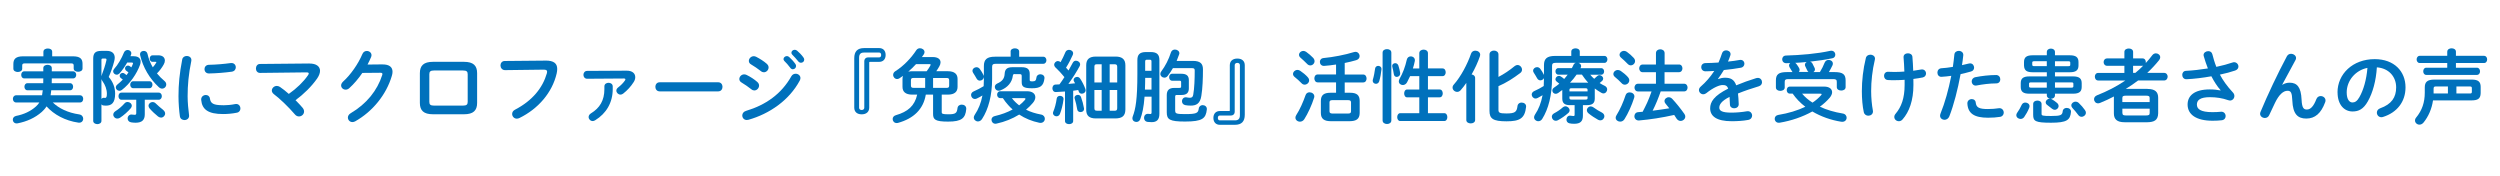
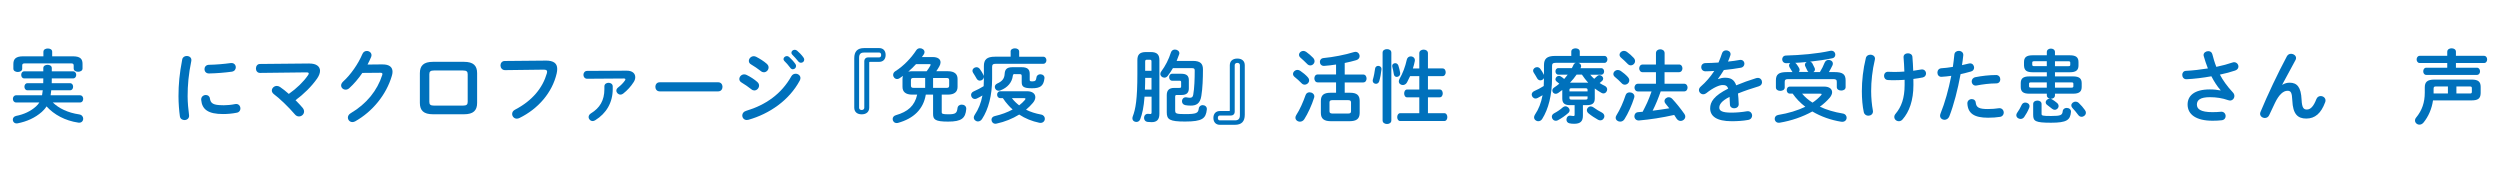
<svg xmlns="http://www.w3.org/2000/svg" width="780" height="55" viewBox="0 0 780 55" fill="none">
  <path d="M16.47 31.97C18.35 33.79 21.14 35.17 24.69 35.69C25.56 35.81 25.96 36.44 25.96 37.04C25.96 37.74 25.41 38.42 24.44 38.26C20.32 37.66 16.84 35.76 14.52 33.19C14.12 33.84 13.62 34.39 13.05 34.91C10.9 36.81 8.3 37.93 5.5 38.48C4.55 38.66 4 38.01 4 37.33C4 36.81 4.33 36.31 5.05 36.16C7.37 35.71 9.55 34.74 11.25 33.19C11.65 32.82 12 32.42 12.28 31.97H5.02C4.37 31.97 4.02 31.4 4.02 30.85C4.02 30.3 4.37 29.73 5.02 29.73H13.12C13.22 29.21 13.29 28.68 13.34 28.16H8.54C7.94 28.16 7.62 27.61 7.62 27.06C7.62 26.51 7.95 25.96 8.54 25.96H13.49C13.51 25.46 13.49 24.96 13.51 24.46H7.54C6.92 24.46 6.62 23.91 6.62 23.36C6.62 22.81 6.92 22.26 7.54 22.26H13.51V21.24C13.51 20.54 14.18 20.22 14.84 20.22C15.5 20.22 16.16 20.54 16.16 21.24V22.26H22.83C23.45 22.26 23.78 22.81 23.78 23.36C23.78 23.91 23.46 24.46 22.83 24.46H16.16C16.16 24.96 16.14 25.46 16.14 25.96H21.89C22.51 25.96 22.81 26.51 22.81 27.06C22.81 27.61 22.51 28.16 21.89 28.16H15.99C15.94 28.68 15.87 29.21 15.79 29.73H24.96C25.63 29.73 25.96 30.28 25.96 30.85C25.96 31.42 25.63 31.97 24.96 31.97H16.46H16.47ZM13.55 16.15C13.55 15.45 14.22 15.13 14.93 15.13C15.64 15.13 16.28 15.45 16.28 16.15V17.57H22.7C24.97 17.57 25.75 18.32 25.75 19.92V21.37C25.75 22.04 25.08 22.39 24.37 22.39C23.66 22.39 22.99 22.04 22.99 21.37V20.42C22.99 19.97 22.79 19.77 22.19 19.77H7.75C7.13 19.77 6.93 19.97 6.93 20.42V21.44C6.93 22.11 6.25 22.46 5.55 22.46C4.85 22.46 4.17 22.11 4.17 21.44V19.97C4.17 18.37 4.97 17.57 7.24 17.57H13.54V16.15H13.55Z" fill="#0071BC" />
-   <path d="M33.3 15.87C34.92 15.87 35.8 16.64 35.8 18.02C35.8 18.37 35.72 18.74 35.62 19.14C35.22 20.74 34.55 22.64 33.92 24.01C35.3 25.58 35.92 27.38 35.92 29.21C35.92 32.11 34.82 32.96 33.04 32.96C32.77 32.96 32.54 32.94 32.32 32.91C32.02 32.89 31.8 32.74 31.65 32.56V37.73C31.65 38.38 31 38.73 30.38 38.73C29.76 38.73 29.08 38.38 29.08 37.73V18.3C29.08 16.58 29.75 15.88 31.58 15.88H33.3V15.87ZM32.07 18.27C31.72 18.27 31.65 18.39 31.65 18.77V23.79C31.68 23.62 31.75 23.41 31.82 23.22C32.24 22.15 32.87 20.32 33.2 18.82C33.28 18.39 33.17 18.27 32.82 18.27H32.07ZM31.65 30.87C31.85 30.64 32.12 30.47 32.48 30.52C32.65 30.55 32.7 30.55 32.8 30.55C33.15 30.55 33.35 30.27 33.35 29.23C33.35 27.91 32.8 26.43 32 25.36C31.83 25.11 31.7 24.88 31.65 24.66V30.88V30.87ZM41.72 17.55C43.19 17.55 43.87 18.22 43.87 19.22C43.87 19.52 43.82 19.84 43.7 20.19C42.7 23.01 40.53 26.14 38.03 28.06C37.78 28.26 37.51 28.33 37.26 28.33C36.66 28.33 36.14 27.85 36.14 27.28C36.14 26.96 36.29 26.63 36.67 26.33C37.24 25.88 37.79 25.38 38.32 24.83C38.12 24.65 37.92 24.5 37.74 24.38C37.44 24.16 37.34 23.88 37.34 23.63C37.34 23.18 37.74 22.75 38.26 22.75C38.43 22.75 38.64 22.8 38.81 22.93C39.01 23.05 39.23 23.23 39.48 23.43C39.68 23.16 39.88 22.88 40.08 22.58C39.83 22.38 39.61 22.2 39.38 22.06C39.11 21.83 39.01 21.58 39.01 21.34C39.01 20.86 39.41 20.46 39.91 20.46C40.08 20.46 40.26 20.51 40.46 20.63C40.63 20.73 40.81 20.86 40.98 21.01C41.16 20.69 41.31 20.34 41.43 20.01C41.48 19.91 41.51 19.81 41.51 19.74C41.51 19.59 41.36 19.51 41.06 19.51H39.69C38.96 20.76 38.14 21.98 37.27 22.91C36.99 23.18 36.69 23.31 36.42 23.31C35.82 23.31 35.3 22.81 35.3 22.24C35.3 22.02 35.4 21.77 35.6 21.52C36.8 20.2 37.95 18.22 38.67 16.4C38.9 15.85 39.37 15.6 39.82 15.6C40.42 15.6 40.97 16 40.97 16.62C40.97 16.77 40.94 16.95 40.87 17.12C40.82 17.27 40.75 17.39 40.7 17.54H41.75L41.72 17.55ZM39.82 31.82C40.47 31.82 41.12 32.34 41.12 32.99C41.12 33.24 41.02 33.51 40.79 33.79C39.92 34.81 38.57 36.01 37.44 36.74C37.16 36.91 36.89 36.99 36.61 36.99C35.91 36.99 35.34 36.42 35.34 35.77C35.34 35.39 35.54 35 36.04 34.67C36.99 34.07 38.01 33.22 38.89 32.22C39.17 31.92 39.49 31.82 39.81 31.82H39.82ZM45.17 35.67C45.17 37.39 44.35 38.29 42.3 38.29C41.8 38.29 41.3 38.24 40.9 38.17C40.17 38.05 39.82 37.5 39.82 36.95C39.82 36.28 40.35 35.6 41.24 35.75C41.46 35.8 41.76 35.82 41.99 35.82C42.39 35.82 42.51 35.7 42.51 35.27V31.12H37.89C37.27 31.12 36.97 30.57 36.97 30C36.97 29.43 37.27 28.9 37.89 28.9H49.54C50.16 28.9 50.49 29.45 50.49 30C50.49 30.55 50.16 31.12 49.54 31.12H45.17V35.67ZM41.55 27.52C40.95 27.52 40.63 26.97 40.63 26.42C40.63 25.87 40.96 25.35 41.55 25.35H46.65C47.27 25.35 47.57 25.9 47.57 26.42C47.57 26.94 47.27 27.52 46.65 27.52H41.55ZM49.32 17.25C50.77 17.25 51.44 17.97 51.44 18.9C51.44 19.28 51.32 19.7 51.09 20.1C50.51 21.15 49.79 22.1 48.97 22.9C49.67 23.75 50.44 24.55 51.35 25.3C51.73 25.63 51.87 26 51.87 26.35C51.87 27.05 51.3 27.65 50.57 27.65C50.25 27.65 49.87 27.5 49.52 27.17C46.67 24.5 44.62 21.07 43.72 17.2C43.55 16.35 44.19 15.88 44.87 15.88C45.37 15.88 45.87 16.16 46.02 16.8C46.35 18.32 46.92 19.72 47.67 21C48.12 20.5 48.47 20.03 48.72 19.58C48.77 19.51 48.79 19.46 48.79 19.41C48.79 19.31 48.69 19.29 48.52 19.29H47.57C47.02 19.29 46.72 18.77 46.72 18.27C46.72 17.77 47 17.27 47.57 17.27H49.32V17.25ZM50.87 34.27C51.32 34.62 51.52 35.04 51.52 35.42C51.52 36.09 50.94 36.69 50.25 36.69C49.95 36.69 49.65 36.59 49.33 36.36C48.53 35.74 47.36 34.64 46.66 33.81C46.44 33.54 46.34 33.26 46.34 33.01C46.34 32.36 46.94 31.84 47.59 31.84C47.94 31.84 48.29 31.96 48.59 32.27C49.29 32.97 50.14 33.67 50.89 34.27H50.87Z" fill="#0071BC" />
  <path d="M58.27 17.47C59.069 17.47 59.87 17.99 59.69 19.02C58.84 23.12 58.539 26.52 58.539 30.07C58.539 31.89 58.76 34.27 58.989 35.94C59.109 36.91 58.34 37.46 57.569 37.46C56.9 37.46 56.219 37.09 56.119 36.24C55.889 34.64 55.69 32.17 55.69 30.07C55.69 26.35 55.989 22.97 56.859 18.52C57.01 17.8 57.639 17.47 58.26 17.47H58.27ZM69.619 32.85C70.739 32.85 72.12 32.73 73.389 32.47C74.409 32.27 75.009 33.07 75.009 33.84C75.009 34.42 74.689 35.01 73.909 35.16C72.439 35.46 70.96 35.58 69.59 35.58C64.969 35.58 63.039 34.18 62.77 31.16C62.7 30.19 63.469 29.64 64.219 29.64C64.82 29.64 65.389 29.99 65.49 30.71C65.719 32.26 66.49 32.83 69.609 32.83L69.619 32.85ZM73.57 21C73.57 21.62 73.169 22.25 72.299 22.37C70.099 22.67 67.629 22.87 65.249 22.92C64.279 22.95 63.799 22.27 63.799 21.57C63.799 20.92 64.249 20.25 65.15 20.22C67.469 20.17 69.85 19.97 72.019 19.67C73.019 19.57 73.57 20.27 73.57 20.99V21Z" fill="#0071BC" />
  <path d="M96.5 19.82C98.67 19.8 99.85 20.72 99.85 22.09C99.85 22.79 99.55 23.61 98.95 24.49C97.2 26.99 94.78 29.36 92.2 31.26C93 32.06 93.75 32.86 94.37 33.58C94.72 33.98 94.87 34.41 94.87 34.78C94.87 35.66 94.12 36.33 93.27 36.33C92.82 36.33 92.35 36.13 91.95 35.63C90.12 33.48 87.33 30.78 85.43 29.36C85.01 29.03 84.81 28.63 84.81 28.26C84.81 27.51 85.51 26.81 86.36 26.81C86.68 26.81 87.03 26.91 87.36 27.13C88.19 27.68 89.14 28.45 90.11 29.3C92.56 27.58 94.66 25.55 96.08 23.5C96.25 23.25 96.33 23.08 96.33 22.93C96.33 22.68 96.1 22.58 95.58 22.58L81.13 22.75C80.28 22.75 79.85 22.08 79.85 21.38C79.85 20.68 80.27 19.96 81.1 19.96L96.5 19.81V19.82Z" fill="#0071BC" />
  <path d="M119.35 20.1C121.42 20.08 122.47 20.9 122.47 22.4C122.47 22.8 122.39 23.25 122.24 23.72C120.52 29.54 116.24 34.82 110.79 37.87C110.49 38.02 110.21 38.09 109.96 38.09C109.13 38.09 108.54 37.42 108.54 36.67C108.54 36.2 108.82 35.67 109.42 35.32C114.39 32.4 117.72 28.2 119.24 23.45C119.29 23.33 119.32 23.2 119.32 23.1C119.32 22.83 119.12 22.7 118.65 22.7L113.05 22.75C111.83 24.55 110.4 26.22 108.98 27.5C108.6 27.85 108.21 27.97 107.83 27.97C107.08 27.97 106.43 27.4 106.43 26.65C106.43 26.27 106.63 25.85 107.05 25.45C109.43 23.3 111.77 19.93 113.07 16.85C113.34 16.2 113.89 15.9 114.44 15.9C115.19 15.9 115.91 16.42 115.91 17.22C115.91 17.39 115.86 17.59 115.79 17.79C115.47 18.56 115.09 19.34 114.67 20.14L119.34 20.09L119.35 20.1Z" fill="#0071BC" />
  <path d="M135.07 35.65C132.2 35.65 131 34.48 131 32.13V22.81C131 20.46 132.2 19.29 135.07 19.29H144.79C147.67 19.29 148.86 20.46 148.86 22.81V32.13C148.86 34.48 147.66 35.65 144.79 35.65H135.07ZM144.42 32.95C145.57 32.95 145.92 32.62 145.92 31.78V23.16C145.92 22.31 145.57 21.99 144.42 21.99H135.45C134.3 21.99 133.95 22.32 133.95 23.16V31.78C133.95 32.63 134.3 32.95 135.45 32.95H144.42Z" fill="#0071BC" />
  <path d="M170.2 18.9C172.82 18.88 173.85 19.82 173.85 21.5C173.85 21.92 173.8 22.4 173.68 22.92C172.31 28.84 167.96 33.94 162.06 36.82C161.76 36.97 161.49 37.02 161.24 37.02C160.39 37.02 159.79 36.32 159.79 35.55C159.79 35.07 160.04 34.55 160.67 34.23C166.19 31.36 169.32 27.36 170.62 22.88C170.67 22.68 170.7 22.53 170.7 22.38C170.7 21.91 170.37 21.73 169.65 21.73L157.6 21.88C156.65 21.9 156.15 21.13 156.15 20.4C156.15 19.73 156.6 19.03 157.47 19.03L170.22 18.91L170.2 18.9Z" fill="#0071BC" />
  <path d="M195.499 22.05C197.299 22.03 198.199 22.92 198.199 24.07C198.199 24.57 198.049 25.09 197.699 25.62C196.849 26.97 195.729 28.19 194.449 29.19C194.169 29.42 193.869 29.52 193.599 29.52C192.899 29.52 192.299 28.92 192.299 28.27C192.299 27.94 192.469 27.59 192.849 27.29C193.699 26.64 194.469 25.87 194.999 25.09C195.079 24.97 195.119 24.84 195.119 24.76C195.119 24.59 194.969 24.49 194.649 24.49L183.179 24.57C182.429 24.57 182.029 23.95 182.029 23.35C182.029 22.75 182.429 22.12 183.179 22.12L195.499 22.05ZM188.569 26.95C188.569 26.2 189.219 25.83 189.869 25.83C190.519 25.83 191.169 26.21 191.169 26.95V27.82C191.169 31.97 189.199 35.37 185.699 37.52C185.429 37.69 185.149 37.77 184.929 37.77C184.209 37.77 183.649 37.17 183.649 36.52C183.649 36.1 183.879 35.67 184.399 35.35C187.119 33.7 188.569 31.33 188.569 27.83V26.96V26.95Z" fill="#0071BC" />
  <path d="M224.071 25.67C224.971 25.67 225.421 26.37 225.421 27.09C225.421 27.81 224.971 28.51 224.071 28.51H205.821C204.921 28.51 204.471 27.79 204.471 27.09C204.471 26.39 204.921 25.67 205.821 25.67H224.071Z" fill="#0071BC" />
  <path d="M236.3 25.6C236.68 25.93 236.83 26.33 236.83 26.7C236.83 27.47 236.16 28.22 235.36 28.22C235.06 28.22 234.74 28.12 234.44 27.87C233.56 27.17 232.24 26.25 231.37 25.75C230.87 25.47 230.67 25.05 230.67 24.65C230.67 23.93 231.32 23.2 232.19 23.2C232.42 23.2 232.69 23.25 232.94 23.38C234.11 23.95 235.34 24.73 236.31 25.6H236.3ZM248.24 23C248.99 23 249.74 23.55 249.74 24.35C249.74 24.6 249.66 24.87 249.52 25.15C246.2 31.32 240.05 35.52 233.52 37.37C233.34 37.42 233.14 37.44 232.99 37.44C232.11 37.44 231.59 36.74 231.59 36.02C231.59 35.44 231.94 34.85 232.74 34.6C238.91 32.75 243.79 29.33 246.91 23.78C247.23 23.23 247.73 23.01 248.23 23.01L248.24 23ZM239.27 19.95C239.65 20.28 239.8 20.67 239.8 21.05C239.8 21.82 239.13 22.55 238.33 22.55C238.03 22.55 237.71 22.45 237.41 22.2C236.53 21.5 235.21 20.6 234.34 20.1C233.84 19.83 233.64 19.43 233.64 19C233.64 18.27 234.31 17.53 235.19 17.53C235.41 17.53 235.69 17.6 235.94 17.73C237.06 18.31 238.31 19.08 239.29 19.95H239.27ZM244.45 18.45C244.45 17.95 244.95 17.5 245.5 17.5C245.72 17.5 245.97 17.57 246.2 17.77C246.87 18.37 247.62 19.17 248.15 19.94C248.32 20.17 248.37 20.39 248.37 20.61C248.37 21.16 247.9 21.61 247.37 21.61C247.07 21.61 246.77 21.46 246.55 21.13C245.95 20.31 245.28 19.58 244.7 19.01C244.53 18.81 244.45 18.61 244.45 18.44V18.45ZM246.92 16.45C246.92 15.95 247.39 15.53 247.97 15.53C248.22 15.53 248.47 15.63 248.72 15.83C249.37 16.38 250.12 17.15 250.64 17.88C250.84 18.13 250.92 18.38 250.92 18.63C250.92 19.18 250.44 19.58 249.92 19.58C249.62 19.58 249.3 19.46 249.04 19.13C248.47 18.4 247.77 17.66 247.19 17.06C246.99 16.86 246.92 16.66 246.92 16.46V16.45Z" fill="#0071BC" />
  <path d="M271.449 19.3C271.229 19.3 271.199 19.32 271.199 19.55V33.57C271.199 34.89 270.299 35.67 268.849 35.67C267.399 35.67 266.529 34.9 266.529 33.57V18.17C266.529 16.02 267.529 15 269.629 15H274.299C275.549 15 276.319 15.82 276.319 17.15C276.319 18.48 275.549 19.3 274.299 19.3H271.449ZM269.669 19.05C269.669 18.35 270.169 17.9 270.839 17.9H274.339C274.689 17.9 274.919 17.63 274.919 17.15C274.919 16.7 274.699 16.4 274.339 16.4H269.539C268.519 16.4 268.039 16.9 268.039 18V33.62C268.039 34.04 268.359 34.32 268.839 34.32C269.319 34.32 269.659 34.05 269.659 33.62V19.05H269.669Z" fill="#0071BC" />
  <path d="M284.6 29.52C282.53 29.52 281.58 28.62 281.58 27.12V24.62C281.58 24.27 281.63 23.95 281.73 23.67C281.35 23.94 280.98 24.19 280.61 24.44C280.36 24.59 280.14 24.66 279.91 24.66C279.21 24.66 278.66 24.04 278.66 23.36C278.66 22.94 278.86 22.51 279.38 22.19C281.88 20.64 284.35 18.04 285.88 15.67C286.18 15.22 286.61 15.05 287.03 15.05C287.75 15.05 288.45 15.55 288.45 16.25C288.45 16.48 288.38 16.7 288.23 16.95C288.03 17.22 287.85 17.52 287.63 17.8H291.03C292.58 17.8 293.45 18.45 293.45 19.45C293.45 19.83 293.33 20.25 293.07 20.7C292.8 21.2 292.47 21.7 292.12 22.22H295.74C297.81 22.22 298.76 23.12 298.76 24.62V27.12C298.76 28.62 297.81 29.52 295.74 29.52H293.82V34.99C293.82 35.51 294.1 35.66 295.94 35.66C298.16 35.66 298.56 35.26 298.74 33.74C298.82 32.99 299.44 32.64 300.07 32.64C300.82 32.64 301.54 33.12 301.47 34.02C301.22 36.87 300.05 37.94 295.82 37.94C291.82 37.94 291.12 37.32 291.12 35.57V29.52H288.85C288.08 34.12 285.03 36.99 280.18 38.34C280.03 38.39 279.88 38.39 279.76 38.39C278.98 38.39 278.51 37.77 278.51 37.14C278.51 36.64 278.81 36.14 279.51 35.94C283.23 34.87 285.38 33.04 286.16 29.52H284.61H284.6ZM289.12 22.22C289.57 21.65 289.92 21.07 290.24 20.52C290.32 20.37 290.36 20.27 290.36 20.2C290.36 20.05 290.24 20 289.98 20H285.81C285.04 20.83 284.24 21.62 283.39 22.35C283.79 22.27 284.19 22.23 284.59 22.23H289.11L289.12 22.22ZM288.65 27.42V24.32H285.03C284.38 24.32 284.21 24.52 284.21 25.09V26.64C284.21 27.24 284.43 27.41 285.03 27.41H288.65V27.42ZM291.12 27.42H295.32C295.97 27.42 296.14 27.22 296.14 26.65V25.1C296.14 24.52 295.97 24.33 295.32 24.33H291.12V27.43V27.42Z" fill="#0071BC" />
  <path d="M315.301 16.1C315.301 15.4 315.971 15.08 316.651 15.08C317.331 15.08 317.981 15.41 317.981 16.1V17.7H325.531C326.151 17.7 326.481 18.25 326.481 18.8C326.481 19.35 326.151 19.9 325.531 19.9H310.761C309.791 19.9 309.541 20.15 309.541 20.9V24.62C309.541 29.74 308.391 34.09 306.391 37.14C306.041 37.66 305.571 37.89 305.121 37.89C304.451 37.89 303.821 37.37 303.821 36.66C303.821 36.41 303.921 36.11 304.121 35.81C305.271 34.11 306.071 32.16 306.521 29.79C305.971 30.11 305.421 30.44 304.821 30.71C304.601 30.83 304.371 30.88 304.171 30.88C303.471 30.88 302.971 30.26 302.971 29.63C302.971 29.21 303.221 28.75 303.801 28.51C304.901 28.04 305.951 27.46 306.901 26.89C306.951 26.12 306.981 25.32 306.981 24.54V24.06C306.901 24.66 306.361 25.16 305.711 25.16C305.331 25.16 304.931 24.96 304.681 24.49C304.381 23.92 303.981 23.32 303.611 22.72C303.461 22.49 303.411 22.3 303.411 22.07C303.411 21.45 304.011 20.97 304.661 20.97C305.011 20.97 305.381 21.12 305.681 21.49C306.131 22.09 306.511 22.76 306.851 23.41C306.931 23.56 306.951 23.68 306.971 23.86V20.59C306.971 18.59 307.891 17.69 310.421 17.69H315.321V16.09L315.301 16.1ZM320.471 28.47C322.141 28.47 323.021 29.27 323.021 30.32C323.021 30.87 322.771 31.52 322.241 32.12C321.621 32.87 320.891 33.57 320.121 34.22C321.501 34.92 323.071 35.42 324.821 35.74C325.621 35.89 325.991 36.46 325.991 37.06C325.991 37.78 325.371 38.51 324.291 38.31C321.971 37.83 319.841 36.96 317.991 35.74C315.891 37.04 313.491 38.01 310.941 38.56C310.821 38.58 310.691 38.61 310.591 38.61C309.811 38.61 309.341 37.99 309.341 37.36C309.341 36.86 309.671 36.36 310.391 36.21C312.441 35.74 314.311 35.04 315.941 34.16C315.441 33.71 314.971 33.26 314.541 32.76C313.921 32.09 313.391 31.36 312.891 30.61H312.071C311.421 30.61 311.101 30.06 311.101 29.54C311.101 29.02 311.421 28.47 312.071 28.47H320.471ZM316.671 23.1C316.201 23.1 316.051 23.2 316.001 23.65C315.751 25.72 314.351 27.35 312.131 28.2C311.931 28.28 311.751 28.3 311.581 28.3C310.861 28.3 310.381 27.72 310.381 27.13C310.381 26.71 310.611 26.31 311.131 26.06C312.651 25.39 313.381 24.54 313.451 23.04C313.531 21.72 314.071 20.97 315.851 20.97H318.751C320.551 20.97 321.271 21.62 321.271 23.04V24.91C321.271 25.29 321.391 25.39 322.071 25.39C323.021 25.39 323.241 25.12 323.371 24.19C323.451 23.49 324.021 23.17 324.591 23.17C325.261 23.17 325.971 23.62 325.871 24.44C325.591 26.89 324.491 27.54 321.971 27.54C319.271 27.54 318.771 26.99 318.771 25.57V23.75C318.771 23.23 318.621 23.13 318.101 23.13H316.681L316.671 23.1ZM315.721 30.62C316.341 31.47 317.141 32.22 317.971 32.87C318.641 32.37 319.221 31.82 319.741 31.22C319.861 31.07 319.941 30.95 319.941 30.84C319.941 30.69 319.821 30.61 319.541 30.61H315.721V30.62Z" fill="#0071BC" />
-   <path d="M332.25 28.55C331.28 28.62 330.33 28.67 329.43 28.72C328.71 28.74 328.35 28.15 328.35 27.55C328.35 26.95 328.68 26.38 329.38 26.38C329.76 26.38 330.15 26.36 330.55 26.33C331.1 25.6 331.6 24.83 332.1 24.06C331.23 22.96 330.18 21.86 329.25 20.99C329 20.74 328.9 20.47 328.9 20.22C328.9 19.6 329.45 19.05 330.07 19.05C330.35 19.05 330.62 19.15 330.9 19.4C331.45 18.45 331.95 17.35 332.4 16.3C332.6 15.78 333.07 15.55 333.55 15.55C334.17 15.55 334.82 15.97 334.82 16.65C334.82 16.77 334.77 16.95 334.72 17.1C334.14 18.42 333.42 19.82 332.6 21.12C332.88 21.39 333.13 21.69 333.38 21.99C333.88 21.14 334.33 20.32 334.7 19.59C334.93 19.14 335.3 18.94 335.7 18.94C336.35 18.94 337 19.44 337 20.09C337 20.26 336.95 20.44 336.85 20.64C335.93 22.36 334.58 24.49 333.33 26.19C334.03 26.14 334.73 26.07 335.43 25.99C335.33 25.79 335.21 25.59 335.11 25.42C335.01 25.25 334.96 25.1 334.96 24.94C334.96 24.42 335.49 23.99 336.04 23.99C336.39 23.99 336.74 24.14 336.99 24.51C337.59 25.36 338.24 26.66 338.64 27.76C338.69 27.91 338.72 28.03 338.72 28.16C338.72 28.81 338.12 29.23 337.52 29.23C337.12 29.23 336.72 29.03 336.57 28.56C336.52 28.41 336.47 28.23 336.4 28.08C335.87 28.16 335.35 28.23 334.83 28.31V37.76C334.83 38.41 334.21 38.73 333.55 38.73C332.89 38.73 332.28 38.4 332.28 37.76V28.56L332.25 28.55ZM330.72 29.9C331.29 29.9 331.89 30.27 331.82 30.97C331.62 32.67 331.17 34.39 330.7 35.54C330.5 36.06 330.05 36.29 329.63 36.29C329.08 36.29 328.53 35.89 328.53 35.29C328.53 35.14 328.55 34.99 328.63 34.82C329.05 33.87 329.51 32.2 329.7 30.72C329.78 30.17 330.25 29.9 330.73 29.9H330.72ZM338.2 33.72C338.35 34.55 337.73 34.97 337.13 34.97C336.66 34.97 336.18 34.72 336.1 34.17C335.93 33.07 335.63 31.8 335.3 30.77C335.28 30.67 335.25 30.57 335.25 30.5C335.25 29.95 335.78 29.6 336.3 29.6C336.7 29.6 337.1 29.8 337.27 30.27C337.67 31.35 338.02 32.64 338.19 33.72H338.2ZM341.92 36.95C339.87 36.95 338.9 36.12 338.9 34.25V20.35C338.9 18.5 339.87 17.65 341.92 17.65H348.07C350.09 17.65 351.12 18.5 351.12 20.35V34.25C351.07 36.3 349.97 36.9 348.07 36.95H341.92ZM342.22 20.05C341.62 20.05 341.45 20.25 341.45 20.85V25.72H343.72V20.05H342.22ZM341.45 28.07V33.74C341.45 34.31 341.62 34.54 342.22 34.54H343.72V28.07H341.45ZM346.22 25.72H348.57V20.85C348.57 20.25 348.34 20.05 347.77 20.05H346.22V25.72ZM346.22 34.55H347.77C348.34 34.55 348.57 34.35 348.57 33.75V28.08H346.22V34.55Z" fill="#0071BC" />
  <path d="M357.101 30.15C356.851 33.52 356.381 35.52 355.751 37.2C355.531 37.8 355.031 38.05 354.531 38.05C353.911 38.05 353.311 37.63 353.311 36.9C353.311 36.73 353.341 36.55 353.411 36.35C354.311 34.03 354.861 30.98 354.861 23.03V18.76C354.861 17.09 355.531 16.24 357.561 16.24H359.031C361.051 16.24 361.731 17.09 361.731 18.76V35.51C361.731 37.43 360.831 38.11 359.311 38.11C358.961 38.11 358.511 38.09 358.091 38.04C357.291 37.94 356.941 37.37 356.941 36.77C356.941 36.1 357.421 35.42 358.291 35.52C358.491 35.54 358.711 35.57 358.911 35.57C359.161 35.57 359.291 35.45 359.291 35.09V30.17H357.121L357.101 30.15ZM359.271 24.3H357.301C357.281 25.52 357.281 26.72 357.221 27.95H359.271V24.3ZM359.271 19.25C359.271 18.77 359.151 18.63 358.691 18.63H357.871C357.421 18.63 357.291 18.78 357.291 19.25V22.1H359.261V19.25H359.271ZM372.151 19C374.521 19 375.321 19.87 375.321 21.65C375.321 24.5 375.201 27.62 374.821 29.9C374.451 32.35 373.221 32.95 371.501 32.95C370.881 32.95 370.281 32.9 369.801 32.8C369.081 32.65 368.781 32.13 368.781 31.58C368.781 30.88 369.331 30.21 370.231 30.38C370.611 30.46 370.981 30.5 371.201 30.5C371.781 30.5 372.151 30.33 372.281 29.6C372.661 27.5 372.751 24.55 372.751 22.03C372.751 21.43 372.581 21.26 371.871 21.26H365.951C365.471 22.11 364.921 22.91 364.301 23.71C364.001 24.09 363.631 24.23 363.281 24.23C362.631 24.23 362.031 23.73 362.031 23.06C362.031 22.81 362.111 22.54 362.331 22.26C363.581 20.61 364.651 18.51 365.331 16.36C365.531 15.74 366.051 15.46 366.581 15.46C367.251 15.46 367.961 15.91 367.961 16.61C367.961 16.73 367.941 16.86 367.881 16.99C367.631 17.69 367.381 18.36 367.111 19.01H372.161L372.151 19ZM366.671 34.6C366.671 35.4 367.021 35.6 369.691 35.6C373.291 35.6 373.841 35.3 374.011 33.88C374.111 33.15 374.661 32.8 375.231 32.8C375.931 32.8 376.631 33.3 376.531 34.15C376.231 36.97 375.161 37.92 369.731 37.92C364.931 37.92 364.031 37.3 364.031 35.05V29.68C364.031 28.16 364.761 27.43 366.381 27.43H367.931C368.401 27.43 368.511 27.33 368.511 26.98V25.63C368.511 25.28 368.411 25.18 367.931 25.18H365.681C365.081 25.18 364.781 24.63 364.781 24.08C364.781 23.53 365.081 23.01 365.681 23.01H368.551C370.251 23.01 370.921 23.68 370.921 25.01V27.56C370.921 28.91 370.271 29.63 368.671 29.63H367.251C366.751 29.63 366.651 29.73 366.651 30.23V34.6H366.671Z" fill="#0071BC" />
  <path d="M383.45 34.65C383.67 34.65 383.7 34.63 383.7 34.4V20.37C383.7 19.05 384.6 18.27 386.05 18.27C387.5 18.27 388.37 19.04 388.37 20.37V35.77C388.37 37.92 387.37 38.94 385.27 38.94H380.6C379.35 38.94 378.58 38.11 378.58 36.79C378.58 35.47 379.35 34.64 380.6 34.64H383.45V34.65ZM385.22 34.9C385.22 35.6 384.72 36.05 384.05 36.05H380.55C380.2 36.05 379.97 36.32 379.97 36.8C379.97 37.25 380.19 37.55 380.55 37.55H385.35C386.37 37.55 386.85 37.05 386.85 35.95V20.32C386.85 19.9 386.53 19.62 386.05 19.62C385.57 19.62 385.23 19.89 385.23 20.32V34.89L385.22 34.9Z" fill="#0071BC" />
  <path d="M408 24.07C408.33 24.42 408.45 24.77 408.45 25.09C408.45 25.81 407.77 26.41 407.05 26.41C406.73 26.41 406.38 26.29 406.1 25.98C405.48 25.33 404.52 24.48 403.95 24.03C403.57 23.73 403.42 23.41 403.42 23.08C403.42 22.43 404.07 21.81 404.82 21.81C405.1 21.81 405.4 21.91 405.7 22.11C406.45 22.61 407.4 23.38 408 24.06V24.07ZM408.6 28.8C409.32 28.8 410.07 29.3 410.07 30.07C410.07 30.22 410.05 30.37 409.99 30.52C409.27 32.82 408.04 35.47 406.94 37.19C406.59 37.74 406.06 37.96 405.59 37.96C404.84 37.96 404.17 37.44 404.17 36.71C404.17 36.46 404.25 36.19 404.44 35.89C405.52 34.24 406.59 31.82 407.34 29.67C407.54 29.07 408.07 28.79 408.59 28.79L408.6 28.8ZM409.72 18.07C410.02 18.42 410.14 18.77 410.14 19.09C410.14 19.81 409.52 20.41 408.81 20.41C408.46 20.41 408.11 20.26 407.81 19.93C407.14 19.26 406.36 18.51 405.79 18.03C405.44 17.73 405.29 17.41 405.29 17.11C405.29 16.46 405.91 15.89 406.66 15.89C406.94 15.89 407.26 15.99 407.54 16.19C408.26 16.69 409.09 17.41 409.71 18.06L409.72 18.07ZM416.85 25.7H411.13C410.43 25.7 410.08 25.08 410.08 24.45C410.08 23.82 410.43 23.23 411.13 23.23H416.85V20.13C415.58 20.33 414.3 20.48 413.15 20.56C412.27 20.61 411.8 19.96 411.8 19.31C411.8 18.74 412.15 18.19 412.97 18.11C415.87 17.84 419.69 17.11 422.47 16.24C422.62 16.19 422.77 16.17 422.92 16.17C423.67 16.17 424.2 16.84 424.2 17.52C424.2 18.02 423.9 18.54 423.15 18.77C422.07 19.09 420.85 19.39 419.55 19.65V23.25H425.32C426.02 23.25 426.37 23.87 426.37 24.5C426.37 25.13 426.02 25.72 425.32 25.72H419.55V28.94H421.25C423.3 28.94 424.22 29.69 424.22 31.49V35.26C424.2 37.28 422.97 37.78 421.15 37.81H415.18C413.13 37.81 412.11 37.06 412.11 35.26V31.49C412.11 29.69 413.03 28.94 415.08 28.94H416.85V25.72V25.7ZM420.67 35.42C421.25 35.42 421.52 35.22 421.52 34.72V31.95C421.52 31.45 421.25 31.25 420.67 31.25H415.65C415.08 31.25 414.8 31.45 414.8 31.95V34.72C414.8 35.27 415.15 35.39 415.65 35.42H420.67Z" fill="#0071BC" />
  <path d="M429.999 20.55C430.549 20.55 431.099 20.95 431.019 21.65C430.919 22.77 430.639 24.27 430.319 25.35C430.149 25.9 429.719 26.15 429.299 26.15C428.769 26.15 428.279 25.77 428.279 25.2C428.279 25.1 428.279 24.98 428.329 24.85C428.659 23.8 428.899 22.38 429.029 21.4C429.109 20.83 429.559 20.55 430.009 20.55H429.999ZM434.099 37.57C434.099 38.32 433.429 38.69 432.749 38.69C432.069 38.69 431.369 38.31 431.369 37.57V16.43C431.369 15.68 432.039 15.33 432.749 15.33C433.459 15.33 434.099 15.68 434.099 16.43V37.57ZM436.849 22.75C436.949 23.52 436.349 24 435.799 24C435.379 24 434.979 23.75 434.879 23.18C434.759 22.43 434.579 21.48 434.409 20.88C434.379 20.78 434.359 20.65 434.359 20.56C434.359 20.04 434.829 19.71 435.309 19.71C435.709 19.71 436.109 19.94 436.289 20.44C436.539 21.19 436.759 22.09 436.859 22.76L436.849 22.75ZM442.819 30.37H439.019C438.399 30.37 438.099 29.75 438.099 29.15C438.099 28.55 438.399 27.93 439.019 27.93H442.819V23.76H439.949C439.649 24.43 439.329 25.08 438.999 25.68C438.679 26.28 438.149 26.53 437.679 26.53C437.029 26.53 436.429 26.08 436.429 25.38C436.429 25.13 436.509 24.86 436.679 24.56C437.649 22.89 438.429 20.84 438.929 18.59C439.079 17.92 439.629 17.59 440.149 17.59C440.869 17.59 441.599 18.14 441.419 19.06C441.269 19.83 441.069 20.61 440.819 21.36H442.819V16.6C442.819 15.85 443.489 15.48 444.169 15.48C444.849 15.48 445.519 15.85 445.519 16.6V21.35H450.089C450.739 21.35 451.059 21.95 451.059 22.55C451.059 23.15 450.729 23.75 450.089 23.75H445.519V27.92H449.189C449.809 27.92 450.139 28.52 450.139 29.14C450.139 29.76 449.809 30.36 449.189 30.36H445.519V35.31H450.619C451.239 35.31 451.569 35.91 451.569 36.54C451.569 37.17 451.239 37.76 450.619 37.76H436.849C436.249 37.76 435.929 37.14 435.929 36.54C435.929 35.94 436.259 35.31 436.849 35.31H442.819V30.36V30.37Z" fill="#0071BC" />
-   <path d="M457.499 25.85C456.899 26.73 456.299 27.5 455.699 28.17C455.369 28.52 454.999 28.67 454.649 28.67C453.899 28.67 453.199 28.07 453.199 27.32C453.199 27 453.319 26.67 453.619 26.35C455.769 23.93 457.839 20.03 458.969 16.73C459.189 16.08 459.739 15.81 460.319 15.81C461.069 15.81 461.819 16.31 461.819 17.08C461.819 17.23 461.789 17.38 461.739 17.53C461.139 19.33 460.219 21.33 459.139 23.23C459.739 23.3 460.239 23.68 460.239 24.33V37.45C460.239 38.15 459.569 38.5 458.869 38.5C458.169 38.5 457.489 38.15 457.489 37.45V25.85H457.499ZM467.519 24C469.289 23.08 470.969 21.95 472.569 20.63C472.869 20.38 473.169 20.28 473.469 20.28C474.219 20.28 474.869 21 474.869 21.73C474.869 22.11 474.719 22.48 474.319 22.78C472.119 24.45 469.819 25.9 467.519 26.88V34.25C467.519 35.15 467.819 35.4 469.989 35.4C472.659 35.4 473.239 34.95 473.459 33.08C473.559 32.33 474.129 32 474.739 32C475.489 32 476.239 32.48 476.139 33.35C475.739 36.92 474.219 37.85 470.019 37.85C465.819 37.85 464.719 37.03 464.719 34.58V17C464.719 16.18 465.419 15.78 466.119 15.78C466.819 15.78 467.519 16.18 467.519 17V24Z" fill="#0071BC" />
  <path d="M496.121 23.27C496.491 23.75 496.921 24.19 497.391 24.59C497.661 24.34 497.961 24.09 498.291 23.77C498.521 23.54 498.761 23.44 499.041 23.44C499.621 23.44 500.191 23.96 500.191 24.54C500.191 24.79 500.091 25.04 499.811 25.29C499.591 25.49 499.341 25.71 499.091 25.91C499.591 26.23 500.121 26.53 500.671 26.78C501.221 27.05 501.441 27.48 501.441 27.9C501.441 28.52 500.941 29.15 500.271 29.15C500.101 29.15 499.871 29.1 499.671 28.98C498.951 28.58 498.251 28.13 497.571 27.61V30.73C497.571 32.25 496.771 32.8 495.121 32.8H493.871V36.05C493.871 37.87 493.071 38.62 491.121 38.62C490.541 38.62 490.071 38.57 489.651 38.47C489.001 38.32 488.731 37.82 488.731 37.3C488.731 36.63 489.231 35.95 490.051 36.1C490.331 36.15 490.651 36.2 490.881 36.2C491.211 36.2 491.281 36.1 491.281 35.73V32.81H489.881C488.231 32.81 487.431 32.26 487.431 30.74V28.07C487.011 28.39 486.551 28.72 486.131 29.02C485.881 29.19 485.611 29.27 485.381 29.27C484.781 29.27 484.331 28.79 484.331 28.25C484.331 27.9 484.501 27.55 484.931 27.28C485.481 26.93 486.001 26.53 486.501 26.11C486.221 25.86 485.951 25.66 485.731 25.49C485.431 25.27 485.301 24.99 485.301 24.72C485.301 24.2 485.801 23.67 486.381 23.67C486.581 23.67 486.801 23.74 487.001 23.87C487.381 24.1 487.701 24.35 488.021 24.64C488.401 24.19 488.771 23.77 489.121 23.29H486.201C485.601 23.29 485.301 22.77 485.301 22.27C485.301 21.75 485.601 21.25 486.201 21.25H490.421C490.621 20.92 490.771 20.58 490.921 20.25C491.071 19.93 491.321 19.7 491.591 19.6H485.441C484.491 19.6 484.241 19.85 484.241 20.58V24.3C484.241 29.7 483.091 34.05 481.171 37.1C480.851 37.62 480.371 37.82 479.951 37.82C479.251 37.82 478.631 37.3 478.631 36.6C478.631 36.35 478.711 36.08 478.901 35.78C480.051 34.08 480.821 32.13 481.281 29.71C480.781 30.01 480.281 30.28 479.761 30.56C479.531 30.68 479.311 30.74 479.091 30.74C478.421 30.74 477.891 30.12 477.891 29.51C477.891 29.09 478.141 28.66 478.691 28.41C479.711 27.96 480.741 27.41 481.641 26.84C481.691 26.02 481.691 25.19 481.721 24.37C481.501 24.79 481.051 25.07 480.601 25.07C480.201 25.07 479.831 24.87 479.581 24.42C479.301 23.87 478.881 23.25 478.531 22.67C478.381 22.44 478.331 22.25 478.331 22.05C478.331 21.43 478.931 20.95 479.551 20.95C479.901 20.95 480.281 21.1 480.551 21.45C481.001 22.02 481.381 22.72 481.721 23.37V20.32C481.721 18.35 482.621 17.45 485.171 17.45H490.241V16.1C490.241 15.4 490.911 15.08 491.571 15.08C492.231 15.08 492.891 15.41 492.891 16.1V17.45H500.591C501.211 17.45 501.511 18 501.511 18.52C501.511 19.04 501.211 19.62 500.591 19.62H492.491C492.961 19.77 493.311 20.14 493.311 20.62C493.311 20.74 493.291 20.92 493.211 21.07C493.181 21.15 493.131 21.19 493.111 21.27H499.581C500.181 21.27 500.481 21.77 500.481 22.29C500.481 22.81 500.181 23.31 499.581 23.31H496.131L496.121 23.27ZM488.421 33.17C489.091 33.17 489.721 33.77 489.721 34.42C489.721 34.69 489.601 34.99 489.321 35.24C488.371 36.09 487.201 36.91 486.071 37.51C485.841 37.63 485.621 37.68 485.421 37.68C484.701 37.68 484.171 37.06 484.171 36.43C484.171 36.03 484.371 35.63 484.871 35.36C485.901 34.81 486.821 34.19 487.571 33.51C487.851 33.26 488.121 33.16 488.421 33.16V33.17ZM495.321 28.02C495.321 27.67 495.141 27.54 494.671 27.54H490.321C489.821 27.54 489.671 27.66 489.671 28.02V28.52H495.321V28.02ZM494.671 31.07C495.141 31.07 495.321 30.95 495.321 30.6V30.08H489.671V30.6C489.701 31.02 489.951 31.07 490.321 31.07H494.671ZM495.121 25.8C495.241 25.8 495.391 25.8 495.521 25.82C494.801 25.02 494.151 24.17 493.551 23.27H491.901C491.281 24.17 490.601 25.02 489.851 25.79H495.121V25.8ZM499.841 35.15C500.341 35.42 500.561 35.85 500.561 36.25C500.561 36.92 500.041 37.55 499.291 37.55C499.071 37.55 498.821 37.5 498.571 37.35C497.671 36.85 496.471 36.08 495.601 35.35C495.251 35.05 495.101 34.7 495.101 34.37C495.101 33.75 495.651 33.2 496.321 33.2C496.601 33.2 496.901 33.3 497.201 33.53C497.951 34.1 498.901 34.65 499.851 35.15H499.841Z" fill="#0071BC" />
  <path d="M507.919 24.07C508.219 24.42 508.339 24.74 508.339 25.07C508.339 25.82 507.669 26.42 506.939 26.42C506.609 26.42 506.269 26.3 505.989 25.99C505.369 25.32 504.439 24.49 503.889 24.04C503.519 23.74 503.369 23.42 503.369 23.09C503.369 22.42 504.019 21.84 504.769 21.84C505.049 21.84 505.349 21.92 505.649 22.11C506.399 22.61 507.319 23.38 507.919 24.06V24.07ZM508.469 28.82C509.189 28.82 509.939 29.29 509.939 30.09C509.939 30.21 509.919 30.36 509.859 30.51C509.139 32.81 507.939 35.46 506.839 37.18C506.489 37.73 505.989 37.95 505.489 37.95C504.769 37.95 504.089 37.45 504.089 36.73C504.089 36.48 504.169 36.21 504.369 35.91C505.419 34.26 506.489 31.84 507.189 29.69C507.389 29.07 507.909 28.82 508.459 28.82H508.469ZM509.719 18.07C510.019 18.39 510.139 18.74 510.139 19.07C510.139 19.8 509.489 20.39 508.789 20.39C508.459 20.39 508.119 20.24 507.819 19.92C507.149 19.25 506.399 18.5 505.799 18.02C505.449 17.72 505.299 17.4 505.299 17.1C505.299 16.45 505.949 15.87 506.699 15.87C506.969 15.87 507.299 15.97 507.579 16.17C508.299 16.67 509.129 17.42 509.729 18.07H509.719ZM523.839 20.12C524.559 20.12 524.919 20.72 524.919 21.32C524.919 21.92 524.569 22.52 523.839 22.52H519.339V26.12H525.439C526.159 26.12 526.519 26.72 526.519 27.32C526.519 27.92 526.169 28.52 525.439 28.52H518.139C517.419 30.57 516.619 32.59 515.619 34.54C517.339 34.31 519.089 34.09 520.819 33.79C520.419 33.29 520.019 32.79 519.649 32.34C519.419 32.07 519.319 31.79 519.319 31.54C519.319 30.89 519.939 30.34 520.639 30.34C521.019 30.34 521.389 30.49 521.739 30.84C522.889 32.06 524.409 33.94 525.539 35.56C525.739 35.83 525.809 36.11 525.809 36.38C525.809 37.13 525.089 37.73 524.339 37.73C523.889 37.73 523.419 37.5 523.069 36.98C522.869 36.63 522.619 36.26 522.349 35.86C518.599 36.71 514.829 37.28 511.449 37.58C510.449 37.68 509.929 36.96 509.929 36.26C509.929 35.66 510.329 35.03 511.129 34.99C511.579 34.97 512.029 34.91 512.509 34.87C512.979 33.95 513.479 33 513.909 32.05C514.429 30.9 514.879 29.73 515.289 28.53H511.039C510.339 28.53 509.959 27.93 509.959 27.33C509.959 26.73 510.339 26.13 511.039 26.13H516.659V22.53H512.509C511.809 22.53 511.429 21.93 511.429 21.33C511.429 20.73 511.809 20.13 512.509 20.13H516.659V16.58C516.659 15.78 517.329 15.38 518.009 15.38C518.689 15.38 519.359 15.78 519.359 16.58V20.13H523.859L523.839 20.12Z" fill="#0071BC" />
  <path d="M536.05 24.67C536.7 24.42 537.43 24.25 538.2 24.25C539.92 24.25 541.05 24.77 541.7 26.62C543.65 25.8 545.75 25.05 547.95 24.37C548.12 24.32 548.3 24.3 548.45 24.3C549.27 24.3 549.75 24.97 549.75 25.65C549.75 26.17 549.45 26.72 548.75 26.92C546.58 27.57 544.35 28.32 542.25 29.17C542.37 30.09 542.43 31.19 542.48 32.49C542.5 33.34 541.78 33.79 541.06 33.79C540.41 33.79 539.76 33.41 539.74 32.64C539.71 31.69 539.66 30.89 539.62 30.22C537.02 31.54 536.42 32.67 536.42 33.59C536.42 34.57 537.32 35.14 540.19 35.14C541.77 35.14 543.41 34.99 545.04 34.72C546.04 34.55 546.66 35.29 546.66 36.07C546.66 36.67 546.26 37.27 545.41 37.42C543.79 37.72 541.94 37.82 540.29 37.82C535.57 37.82 533.57 36.25 533.57 33.8C533.57 31.8 534.74 29.88 539.19 27.65C538.87 26.73 538.34 26.53 537.44 26.53C536.54 26.53 534.69 27.2 532.32 29.1C532.02 29.32 531.72 29.42 531.42 29.42C530.7 29.42 530.07 28.8 530.07 28.1C530.07 27.72 530.24 27.35 530.64 27C532.22 25.63 533.64 24 534.86 22.13C533.89 22.21 532.98 22.23 532.16 22.25C531.26 22.27 530.78 21.6 530.78 20.95C530.78 20.3 531.23 19.68 532.16 19.68C533.33 19.68 534.73 19.6 536.18 19.51C536.6 18.51 536.98 17.54 537.28 16.61C537.48 15.99 538.01 15.71 538.56 15.71C539.26 15.71 539.93 16.16 539.93 16.86C539.93 16.98 539.93 17.11 539.88 17.24C539.66 17.94 539.41 18.59 539.13 19.21C540.43 19.09 541.68 18.91 542.75 18.71C543.73 18.53 544.25 19.21 544.25 19.88C544.25 20.43 543.9 21 543.15 21.13C541.57 21.4 539.7 21.68 537.85 21.85C537.23 22.87 536.6 23.82 536 24.62L536.05 24.67Z" fill="#0071BC" />
-   <path d="M569.171 27.02C570.721 27.02 571.621 27.75 571.621 28.77C571.621 29.29 571.371 29.89 570.871 30.49C570.021 31.49 568.971 32.44 567.801 33.29C569.921 34.29 572.351 34.99 574.901 35.41C575.751 35.53 576.151 36.14 576.151 36.73C576.151 37.45 575.551 38.15 574.451 37.98C571.201 37.46 568.131 36.36 565.451 34.78C562.451 36.45 558.881 37.68 555.281 38.28C554.281 38.45 553.711 37.76 553.711 37.06C553.711 36.51 554.061 35.98 554.811 35.86C558.011 35.34 560.861 34.46 563.261 33.31C561.731 32.14 560.411 30.79 559.311 29.21H558.461C557.781 29.21 557.461 28.66 557.461 28.11C557.461 27.56 557.781 27.01 558.461 27.01H569.181L569.171 27.02ZM559.251 22.47C559.201 22.39 559.151 22.32 559.101 22.24C558.951 21.94 558.681 21.52 558.401 21.09C558.251 20.84 558.181 20.61 558.181 20.42C558.181 20.12 558.331 19.84 558.561 19.67C558.161 19.69 557.781 19.72 557.391 19.72C556.491 19.75 556.041 19.12 556.041 18.5C556.041 17.93 556.441 17.35 557.211 17.33C561.731 17.21 567.011 16.76 571.031 15.86C572.051 15.66 572.611 16.36 572.611 17.06C572.611 17.56 572.331 18.06 571.691 18.18C569.521 18.63 567.141 18.98 564.771 19.23C565.101 19.35 565.351 19.55 565.491 19.85C565.721 20.25 565.991 20.8 566.161 21.2C566.241 21.38 566.261 21.53 566.261 21.68C566.261 22.03 566.061 22.3 565.781 22.48H567.811C568.381 21.56 568.911 20.53 569.281 19.56C569.531 18.94 570.051 18.69 570.551 18.69C571.221 18.69 571.851 19.14 571.851 19.84C571.851 20.01 571.821 20.19 571.731 20.39C571.431 21.04 571.011 21.81 570.611 22.49H572.331C575.001 22.49 575.831 23.21 575.831 25.11V27.18C575.831 27.91 575.161 28.25 574.461 28.25C573.761 28.25 573.081 27.9 573.081 27.18V25.58C573.081 24.93 572.861 24.68 572.001 24.68H557.901C557.051 24.68 556.831 24.93 556.831 25.58V27.28C556.831 28 556.161 28.35 555.451 28.35C554.741 28.35 554.081 28 554.081 27.28V25.11C554.081 23.21 554.901 22.49 557.581 22.49H559.251V22.47ZM564.271 22.47C564.101 22.35 563.971 22.2 563.871 21.99C563.721 21.64 563.491 21.17 563.251 20.69C563.151 20.51 563.131 20.36 563.131 20.21C563.131 19.83 563.381 19.51 563.701 19.34C562.501 19.46 561.281 19.56 560.081 19.61C560.231 19.68 560.381 19.81 560.501 19.98C560.781 20.36 561.151 20.9 561.331 21.25C561.431 21.45 561.481 21.65 561.481 21.82C561.481 22.07 561.381 22.27 561.261 22.44H564.281L564.271 22.47ZM562.251 29.22C563.171 30.32 564.271 31.24 565.501 32.02C566.521 31.35 567.421 30.57 568.171 29.72C568.291 29.6 568.351 29.47 568.351 29.4C568.351 29.28 568.201 29.23 567.901 29.23H562.251V29.22Z" fill="#0071BC" />
+   <path d="M569.171 27.02C570.721 27.02 571.621 27.75 571.621 28.77C571.621 29.29 571.371 29.89 570.871 30.49C570.021 31.49 568.971 32.44 567.801 33.29C569.921 34.29 572.351 34.99 574.901 35.41C575.751 35.53 576.151 36.14 576.151 36.73C576.151 37.45 575.551 38.15 574.451 37.98C571.201 37.46 568.131 36.36 565.451 34.78C562.451 36.45 558.881 37.68 555.281 38.28C554.281 38.45 553.711 37.76 553.711 37.06C553.711 36.51 554.061 35.98 554.811 35.86C558.011 35.34 560.861 34.46 563.261 33.31C561.731 32.14 560.411 30.79 559.311 29.21H558.461C557.781 29.21 557.461 28.66 557.461 28.11C557.461 27.56 557.781 27.01 558.461 27.01H569.181ZM559.251 22.47C559.201 22.39 559.151 22.32 559.101 22.24C558.951 21.94 558.681 21.52 558.401 21.09C558.251 20.84 558.181 20.61 558.181 20.42C558.181 20.12 558.331 19.84 558.561 19.67C558.161 19.69 557.781 19.72 557.391 19.72C556.491 19.75 556.041 19.12 556.041 18.5C556.041 17.93 556.441 17.35 557.211 17.33C561.731 17.21 567.011 16.76 571.031 15.86C572.051 15.66 572.611 16.36 572.611 17.06C572.611 17.56 572.331 18.06 571.691 18.18C569.521 18.63 567.141 18.98 564.771 19.23C565.101 19.35 565.351 19.55 565.491 19.85C565.721 20.25 565.991 20.8 566.161 21.2C566.241 21.38 566.261 21.53 566.261 21.68C566.261 22.03 566.061 22.3 565.781 22.48H567.811C568.381 21.56 568.911 20.53 569.281 19.56C569.531 18.94 570.051 18.69 570.551 18.69C571.221 18.69 571.851 19.14 571.851 19.84C571.851 20.01 571.821 20.19 571.731 20.39C571.431 21.04 571.011 21.81 570.611 22.49H572.331C575.001 22.49 575.831 23.21 575.831 25.11V27.18C575.831 27.91 575.161 28.25 574.461 28.25C573.761 28.25 573.081 27.9 573.081 27.18V25.58C573.081 24.93 572.861 24.68 572.001 24.68H557.901C557.051 24.68 556.831 24.93 556.831 25.58V27.28C556.831 28 556.161 28.35 555.451 28.35C554.741 28.35 554.081 28 554.081 27.28V25.11C554.081 23.21 554.901 22.49 557.581 22.49H559.251V22.47ZM564.271 22.47C564.101 22.35 563.971 22.2 563.871 21.99C563.721 21.64 563.491 21.17 563.251 20.69C563.151 20.51 563.131 20.36 563.131 20.21C563.131 19.83 563.381 19.51 563.701 19.34C562.501 19.46 561.281 19.56 560.081 19.61C560.231 19.68 560.381 19.81 560.501 19.98C560.781 20.36 561.151 20.9 561.331 21.25C561.431 21.45 561.481 21.65 561.481 21.82C561.481 22.07 561.381 22.27 561.261 22.44H564.281L564.271 22.47ZM562.251 29.22C563.171 30.32 564.271 31.24 565.501 32.02C566.521 31.35 567.421 30.57 568.171 29.72C568.291 29.6 568.351 29.47 568.351 29.4C568.351 29.28 568.201 29.23 567.901 29.23H562.251V29.22Z" fill="#0071BC" />
  <path d="M583.55 17.05C584.27 17.05 585 17.5 585 18.3C585 18.4 584.98 18.52 584.95 18.65C584.15 21.97 583.8 25.37 583.8 28.42C583.8 30.57 584.02 32.77 584.32 34.37C584.35 34.49 584.37 34.62 584.37 34.75C584.37 35.63 583.65 36.1 582.92 36.1C582.3 36.1 581.67 35.75 581.5 34.98C581.1 33.16 580.9 30.83 580.9 28.46C580.9 25.19 581.28 21.59 582.15 18.09C582.32 17.39 582.92 17.07 583.55 17.07V17.05ZM591.17 25.02C590.25 25.02 589.67 25.02 589.02 24.97C588.22 24.92 587.82 24.3 587.82 23.67C587.82 23 588.27 22.35 589.12 22.4C589.7 22.43 590.32 22.45 591.09 22.45C592.09 22.45 593.14 22.4 594.16 22.33C594.11 20.83 594.04 19.38 593.91 17.88C593.86 17.03 594.56 16.63 595.29 16.63C595.94 16.63 596.61 16.98 596.67 17.73C596.79 19.13 596.87 20.58 596.92 22.08C597.82 21.96 598.67 21.83 599.42 21.68C600.37 21.53 600.92 22.23 600.92 22.93C600.92 23.48 600.59 24 599.92 24.16C599.02 24.33 598.02 24.51 596.97 24.63C596.99 25.25 596.99 25.88 596.99 26.5C596.99 31.32 595.69 34.9 593.59 37.27C593.26 37.65 592.84 37.82 592.44 37.82C591.69 37.82 591.02 37.25 591.02 36.5C591.02 36.18 591.12 35.85 591.42 35.5C593.24 33.35 594.24 30.6 594.24 26.5V24.9C593.16 24.98 592.12 25.02 591.17 25.02Z" fill="#0071BC" />
  <path d="M605.851 23.97C604.951 24.05 604.471 23.37 604.471 22.67C604.471 21.97 604.891 21.35 605.741 21.29C606.741 21.24 607.941 21.09 609.291 20.87C609.511 19.5 609.611 18.4 609.761 17.02C609.841 16.25 610.481 15.87 611.141 15.87C611.891 15.87 612.641 16.37 612.541 17.27C612.421 18.47 612.291 19.37 612.141 20.32C612.841 20.17 613.561 19.99 614.291 19.82C614.411 19.8 614.541 19.77 614.671 19.77C615.451 19.77 615.921 20.42 615.921 21.09C615.921 21.61 615.621 22.14 614.951 22.31C613.801 22.63 612.701 22.91 611.701 23.13C610.801 28.03 609.601 32.65 608.201 36.28C607.901 37.03 607.281 37.38 606.671 37.38C605.971 37.38 605.301 36.88 605.301 36.11C605.301 35.89 605.351 35.66 605.451 35.41C606.831 32.01 607.921 28.04 608.801 23.66C607.721 23.81 606.731 23.91 605.851 23.96V23.97ZM615.221 30.92C615.801 30.92 616.341 31.25 616.421 31.97C616.591 33.57 617.491 34.02 620.221 34.02C621.491 34.02 622.601 33.92 623.591 33.77C624.591 33.62 625.171 34.39 625.171 35.14C625.171 35.74 624.791 36.34 624.021 36.46C622.951 36.63 621.701 36.73 620.271 36.73C615.971 36.73 614.001 35.41 613.821 32.33C613.771 31.41 614.491 30.91 615.221 30.91V30.92ZM622.741 23.4C623.641 23.4 624.091 24.07 624.091 24.75C624.091 25.43 623.671 26.02 622.821 26.02C620.821 26.02 618.501 26.32 616.721 26.67C615.771 26.87 615.171 26.15 615.171 25.4C615.171 24.83 615.521 24.25 616.321 24.08C618.271 23.68 620.741 23.41 622.741 23.41V23.4Z" fill="#0071BC" />
  <path d="M631.92 32C632.57 32 633.22 32.45 633.22 33.12C633.22 33.29 633.17 33.47 633.1 33.67C632.7 34.67 632.1 35.74 631.53 36.54C631.23 36.94 630.81 37.11 630.41 37.11C629.74 37.11 629.09 36.61 629.09 35.94C629.09 35.69 629.16 35.44 629.36 35.17C629.91 34.42 630.33 33.67 630.76 32.72C630.99 32.22 631.46 31.99 631.93 31.99L631.92 32ZM641.15 29.75C641.15 30.45 640.53 30.82 639.88 30.82H639.71C639.86 30.82 640.04 30.89 640.18 30.97C640.71 31.27 641.3 31.69 641.76 32.09C642.14 32.39 642.28 32.74 642.28 33.09C642.28 33.71 641.73 34.26 641.08 34.26C640.83 34.26 640.53 34.16 640.25 33.94C639.83 33.59 639.25 33.12 638.78 32.79C638.4 32.54 638.26 32.22 638.26 31.92C638.26 31.35 638.81 30.8 639.51 30.8H639.66C639.11 30.73 638.61 30.38 638.61 29.75V29.23H633.14C631.19 29.23 630.47 28.56 630.47 27.11V25.96C630.47 24.51 631.19 23.84 633.14 23.84H638.61V22.54H634.16C632.59 22.52 631.54 22.19 631.49 20.42V19.37C631.49 17.92 632.21 17.25 634.16 17.25H638.61V16.23C638.61 15.51 639.26 15.16 639.88 15.16C640.5 15.16 641.15 15.51 641.15 16.23V17.25H645.82C647.74 17.25 648.49 17.92 648.49 19.37V20.42C648.49 21.87 647.74 22.54 645.82 22.54H641.15V23.84H646.82C648.74 23.84 649.49 24.51 649.49 25.96V27.11C649.49 28.56 648.74 29.23 646.82 29.23H641.15V29.75ZM638.6 27.35V25.7H633.68C633.23 25.7 633.06 25.82 633.06 26.12V26.92C633.06 27.3 633.39 27.35 633.68 27.35H638.6ZM638.6 20.65V19.1H634.68C634.23 19.1 634.06 19.22 634.06 19.52V20.22C634.06 20.6 634.38 20.64 634.68 20.64H638.6V20.65ZM634.35 32.45C634.35 31.72 635 31.38 635.67 31.38C636.34 31.38 636.97 31.73 636.97 32.45V35.52C636.97 36.07 637.2 36.19 639.92 36.19C643.02 36.19 643.44 35.92 643.57 34.67C643.65 33.99 644.22 33.67 644.82 33.67C645.52 33.67 646.22 34.12 646.14 34.94C645.92 37.46 644.82 38.29 639.92 38.29C635.02 38.29 634.35 37.81 634.35 35.84V32.44V32.45ZM641.15 20.65H645.3C645.77 20.65 645.92 20.53 645.92 20.23V19.53C645.92 19.23 645.77 19.11 645.3 19.11H641.15V20.66V20.65ZM641.15 27.35H646.27C646.74 27.35 646.89 27.23 646.89 26.92V26.12C646.89 25.82 646.74 25.7 646.27 25.7H641.15V27.35ZM650.52 34.37C650.72 34.64 650.8 34.92 650.8 35.17C650.8 35.87 650.15 36.44 649.45 36.44C649.07 36.44 648.7 36.27 648.4 35.86C647.82 35.11 647.28 34.39 646.6 33.69C646.35 33.42 646.25 33.14 646.25 32.87C646.25 32.25 646.87 31.72 647.57 31.72C647.9 31.72 648.24 31.82 648.57 32.12C649.27 32.79 649.99 33.59 650.52 34.37Z" fill="#0071BC" />
-   <path d="M670 27.75C672.42 27.75 673.35 28.7 673.35 30.5V35.37C673.3 37.59 672 38.09 670 38.14H662.88C660.48 38.14 659.53 37.19 659.53 35.37V30.5C659.53 30.38 659.53 30.23 659.56 30.1C658.14 30.85 656.66 31.52 655.19 32.12C654.96 32.2 654.77 32.24 654.59 32.24C653.84 32.24 653.34 31.62 653.34 30.97C653.34 30.49 653.61 29.99 654.29 29.72C657.41 28.5 660.39 26.97 663.11 25.12H654.66C653.94 25.12 653.59 24.52 653.59 23.92C653.59 23.32 653.94 22.75 654.66 22.75H662.81V20.53H657.41C656.71 20.53 656.33 19.96 656.33 19.38C656.33 18.8 656.71 18.23 657.41 18.23H662.81V16.2C662.81 15.48 663.48 15.13 664.18 15.13C664.88 15.13 665.53 15.48 665.53 16.2V18.22H668.48C669.15 18.22 669.5 18.79 669.5 19.37C669.5 19.47 669.5 19.57 669.47 19.67C670.2 18.9 670.87 18.07 671.52 17.22C671.82 16.82 672.24 16.64 672.64 16.64C673.34 16.64 673.99 17.16 673.99 17.87C673.99 18.14 673.89 18.44 673.66 18.74C672.56 20.11 671.31 21.46 669.94 22.74H675.21C675.93 22.74 676.31 23.34 676.31 23.91C676.31 24.48 675.93 25.11 675.21 25.11H667.09C665.87 26.06 664.57 26.91 663.24 27.73H669.99L670 27.75ZM670.7 30.65C670.7 30.05 670.48 29.85 669.6 29.85H663.25C662.37 29.85 662.17 30.05 662.17 30.65V31.85H670.69V30.65H670.7ZM669.6 36.02C670.48 36.02 670.7 35.82 670.7 35.22V33.9H662.18V35.22C662.21 35.97 662.6 35.99 663.26 36.02H669.61H669.6ZM666.22 22.75C667.07 22.05 667.89 21.3 668.67 20.5C668.6 20.52 668.55 20.52 668.47 20.52H665.52V22.74H666.22V22.75Z" fill="#0071BC" />
  <path d="M692.849 28.17C691.699 26.87 690.829 25.47 689.949 23.8C687.349 24.28 684.599 24.6 682.229 24.72C681.329 24.77 680.859 24.05 680.859 23.35C680.859 22.75 681.239 22.12 682.059 22.1C684.159 22 686.559 21.72 688.859 21.35C688.359 20.05 687.909 18.75 687.559 17.48C687.529 17.38 687.509 17.28 687.509 17.18C687.509 16.43 688.259 15.96 688.979 15.96C689.529 15.96 690.079 16.23 690.249 16.91C690.579 18.18 690.969 19.56 691.499 20.86C693.399 20.46 695.149 19.98 696.519 19.51C696.689 19.43 696.899 19.41 697.039 19.41C697.839 19.41 698.389 20.08 698.389 20.76C698.389 21.26 698.089 21.76 697.359 22.01C696.039 22.46 694.389 22.91 692.609 23.28C693.529 25.03 694.829 26.88 696.709 28.9C697.009 29.23 697.129 29.6 697.129 29.95C697.129 30.7 696.549 31.37 695.749 31.37C695.599 31.37 695.419 31.32 695.249 31.27C693.329 30.6 691.479 30.32 689.479 30.32C686.459 30.32 685.429 31.24 685.429 32.62C685.429 34 686.549 34.99 690.279 34.99C691.309 34.99 692.109 34.94 692.899 34.87C693.869 34.77 694.399 35.49 694.399 36.22C694.399 36.82 694.019 37.42 693.179 37.52C692.349 37.62 691.429 37.67 690.329 37.67C685.229 37.67 682.529 35.75 682.529 32.6C682.529 29.9 684.599 27.9 689.449 27.9C690.799 27.9 691.799 28.02 692.799 28.22L692.829 28.17H692.849Z" fill="#0071BC" />
  <path d="M712.1 26.45C712.82 26 713.57 25.8 714.37 25.8C716.67 25.8 717.92 27.17 718.09 31.07C718.21 33.79 718.81 34.17 719.76 34.17C720.88 34.17 721.84 33.19 722.71 30.92C722.96 30.27 723.51 29.97 724.06 29.97C724.81 29.97 725.56 30.52 725.56 31.32C725.56 31.5 725.54 31.7 725.44 31.92C724.17 35.37 722.27 36.99 719.57 36.99C716.87 36.99 715.37 35.59 715.2 31.32C715.1 28.85 714.73 28.32 713.7 28.32C712.38 28.32 711.03 29.54 709.8 32.09C709.25 33.24 708.52 34.76 707.97 35.96C707.7 36.54 707.17 36.81 706.65 36.81C705.9 36.81 705.15 36.29 705.15 35.49C705.15 35.31 705.2 35.14 705.27 34.94C707.47 29.64 710.67 22.87 713.52 17.54C713.82 17.02 714.29 16.79 714.79 16.79C715.59 16.79 716.37 17.34 716.37 18.09C716.37 18.29 716.32 18.49 716.22 18.69L712.05 26.41L712.1 26.43V26.45Z" fill="#0071BC" />
-   <path d="M729.301 28.82C729.301 23.12 734.021 18.45 740.901 18.45C747.001 18.45 750.521 22.27 750.521 27.25C750.521 31.77 747.851 35.1 743.551 36.47C743.351 36.55 743.151 36.57 742.981 36.57C742.131 36.57 741.581 35.87 741.581 35.15C741.581 34.6 741.881 34.05 742.631 33.78C746.181 32.51 747.601 30.36 747.601 27.26C747.601 23.99 745.381 21.29 741.581 21.01C741.331 25.16 740.311 28.91 738.761 31.63C737.391 34.05 735.911 34.78 733.991 34.78C731.441 34.78 729.321 32.73 729.321 28.83L729.301 28.82ZM732.171 28.82C732.171 31.12 733.071 31.97 733.971 31.97C734.741 31.97 735.421 31.57 736.141 30.3C737.411 28.08 738.341 24.85 738.641 21.18C734.921 21.91 732.171 25.13 732.171 28.83V28.82Z" fill="#0071BC" />
  <path d="M759.1 31.32C758.72 33.94 757.7 36.29 756.18 38.19C755.78 38.69 755.31 38.89 754.86 38.89C754.14 38.89 753.48 38.32 753.48 37.59C753.48 37.29 753.6 36.94 753.88 36.62C755.68 34.42 756.53 31.97 756.53 28.9V27.28C756.53 25.61 757.28 24.83 759.53 24.83H771.2C773.15 24.83 773.97 25.48 773.97 27.1V29.05C773.95 30.92 772.87 31.3 771.2 31.32H759.1ZM763.55 16.12C763.55 15.42 764.22 15.07 764.9 15.07C765.58 15.07 766.25 15.42 766.25 16.12V17.42H775.02C775.67 17.42 775.99 17.97 775.99 18.54C775.99 19.11 775.67 19.66 775.02 19.66H766.25V21.13H772.82C773.44 21.13 773.77 21.68 773.77 22.25C773.77 22.82 773.45 23.37 772.82 23.37H756.97C756.35 23.37 756.05 22.8 756.05 22.25C756.05 21.7 756.35 21.13 756.97 21.13H763.54V19.66H754.94C754.32 19.66 753.99 19.09 753.99 18.54C753.99 17.99 754.32 17.42 754.94 17.42H763.54V16.12H763.55ZM760 26.97C759.48 26.97 759.28 27.14 759.28 27.67V29.17H763.75V26.97H760ZM766.4 29.17H770.62C771.07 29.17 771.22 29.05 771.22 28.65V27.5C771.22 27.1 771.07 26.98 770.62 26.98H766.4V29.18V29.17Z" fill="#0071BC" />
</svg>